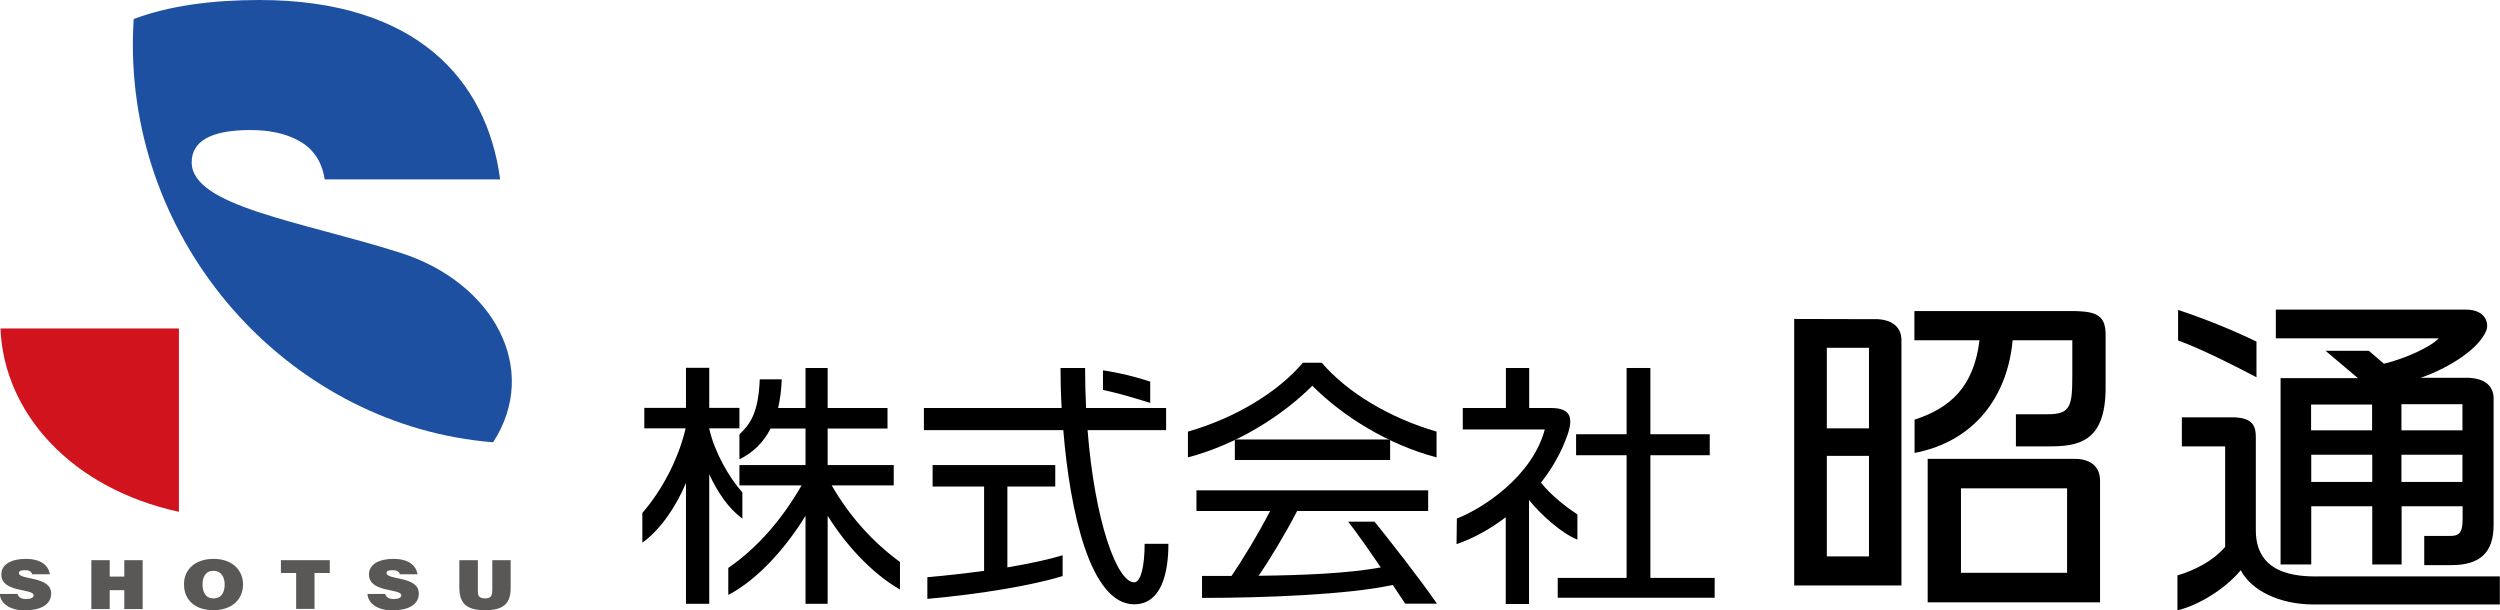
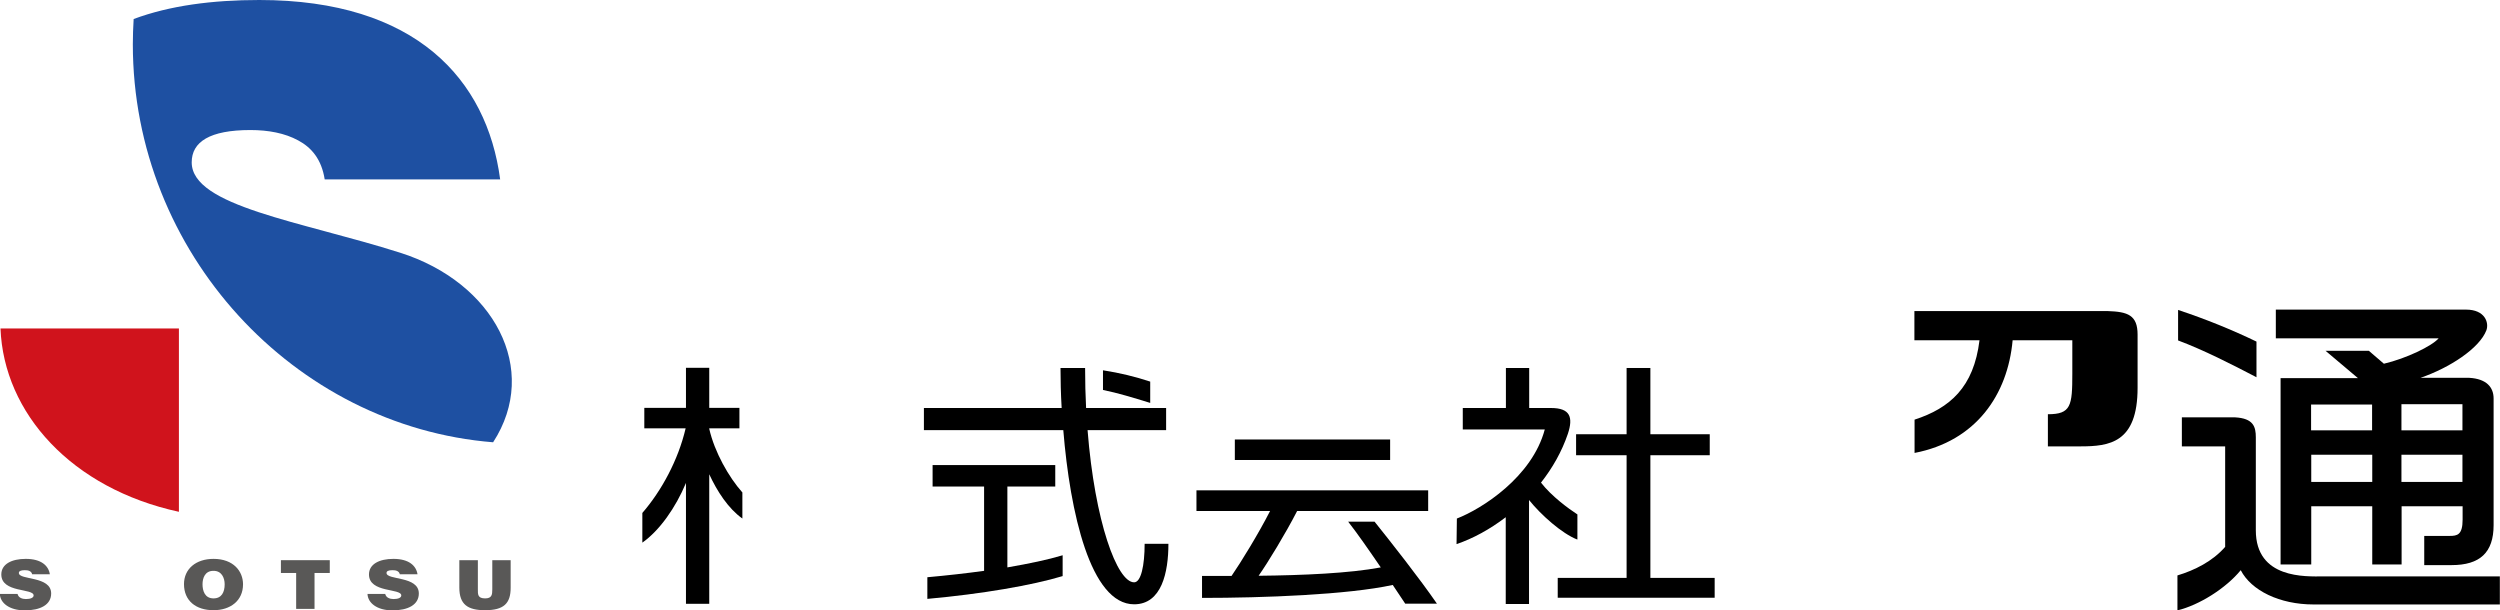
<svg xmlns="http://www.w3.org/2000/svg" id="_レイヤー_2" data-name="レイヤー_2" viewBox="0 0 152.45 37.21">
  <defs>
    <style>
      .cls-1 {
        fill: #d0131c;
      }

      .cls-2 {
        fill: #595857;
      }

      .cls-3 {
        fill: #1e50a2;
      }
    </style>
  </defs>
  <g id="_レイヤー_1-2" data-name="レイヤー_1">
    <g>
      <g>
        <g>
          <path d="M45.27,31.62v-1.59c-.83-.93-1.7-2.47-2.02-3.88v-.03h1.84v-1.25h-1.84v-2.44h-1.42v2.44h-2.54v1.25h2.52c-.45,1.93-1.47,3.81-2.64,5.16v1.81c1.05-.74,2.03-2.13,2.66-3.64v7.37h1.42v-7.9c.48,1.04,1.16,2.09,2.02,2.7Z" />
-           <path d="M50.71,29.6h3.79v-1.24h-4.03v-2.23h3.65v-1.25h-3.65v-2.44h-1.35v2.44h-1.67c.12-.53.2-1.11.22-1.75h-1.34c-.08,2.03-.57,2.72-1.24,3.36v1.52c.83-.41,1.47-1.03,1.9-1.88h2.13v2.23h-4.03v1.24h3.79c-1.17,2.03-2.65,3.78-4.47,5.03v1.65c1.87-.98,3.59-2.99,4.71-4.83v5.37h1.35v-5.37c1.05,1.7,2.65,3.49,4.41,4.5v-1.68c-1.68-1.23-3.07-2.78-4.17-4.68Z" />
        </g>
        <path d="M70.14,24.57c-1.07-.33-1.99-.61-2.88-.79v-1.2c1.03.16,1.97.39,2.88.69v1.3Z" />
-         <path d="M80.03,23.53c1.87,1.87,4.61,3.58,7.57,4.36v-1.57c-2.84-.83-5.42-2.36-7-4.2h-1.15c-1.57,1.84-4.16,3.38-7.01,4.2v1.57c2.97-.78,5.71-2.5,7.58-4.36Z" />
        <rect x="75.3" y="26.8" width="9.47" height="1.25" />
        <path d="M87.63,36.82c-1.05-1.53-2.84-3.8-3.81-5.01h-1.61c.52.66,1.26,1.72,1.99,2.79-1.92.36-4.71.48-7.45.51.58-.83,1.63-2.55,2.35-3.95h7.99v-1.26h-14.13v1.26h4.49c-.72,1.41-1.78,3.13-2.35,3.96-.62,0-1.23,0-1.8,0v1.34c3.73,0,8.88-.19,11.63-.79.27.41.53.79.76,1.14h1.94Z" />
        <g>
          <polygon points="100.64 35.24 100.64 27.76 104.26 27.76 104.26 26.48 100.64 26.48 100.64 22.44 99.19 22.44 99.19 26.48 96.11 26.48 96.11 27.76 99.19 27.76 99.19 35.24 94.99 35.24 94.99 36.45 104.56 36.45 104.56 35.24 100.64 35.24" />
          <path d="M96.19,32.89v-1.52c-.54-.35-1.59-1.12-2.22-1.94.7-.89,1.27-1.89,1.64-2.98.33-1,.15-1.57-1.03-1.57h-1.33v-2.44h-1.42v2.44h-2.63v1.31h5c-.77,2.89-3.83,4.84-5.36,5.43l-.02,1.56c1-.34,2.03-.9,3-1.64v5.29h1.42v-6.34c.73.91,2.01,2.05,2.94,2.41Z" />
        </g>
        <g>
          <path d="M61.43,29.67h2.92v-1.31h-7.48v1.31h3.14v5.14c-1.09.15-2.25.28-3.46.39v1.32c3.33-.3,6.4-.83,8.25-1.39v-1.27c-.89.27-2.04.51-3.37.74v-4.92Z" />
          <path d="M69.8,33.16c0,1.32-.22,2.35-.64,2.35-1.04,0-2.4-3.7-2.84-9.28h4.79v-1.35h-4.88c-.04-.78-.06-1.6-.06-2.44h-1.5c0,.75.02,1.58.07,2.44h-8.4v1.35h8.5c.41,5.02,1.66,10.62,4.32,10.62,1.68,0,2.09-1.95,2.09-3.69h-1.45Z" />
        </g>
      </g>
      <g>
-         <path d="M126.6,18.97h-9.86v1.78h3.97c-.35,2.87-1.81,4.14-3.96,4.84v2.03c3.74-.72,5.68-3.54,5.98-6.87h3.64v2.04c0,1.96-.08,2.47-1.49,2.47h-1.95v1.96h1.98c1.77,0,3.49-.21,3.49-3.57v-3.25c0-1.19-.61-1.39-1.81-1.43Z" />
+         <path d="M126.6,18.97h-9.86v1.78h3.97c-.35,2.87-1.81,4.14-3.96,4.84v2.03c3.74-.72,5.68-3.54,5.98-6.87h3.64v2.04c0,1.96-.08,2.47-1.49,2.47v1.96h1.98c1.77,0,3.49-.21,3.49-3.57v-3.25c0-1.19-.61-1.39-1.81-1.43Z" />
        <path d="M141.65,35.15c-1.03,0-4.09.17-4.09-2.81v-5.67c0-.64-.14-1.16-1.27-1.22h-.91s-2.33,0-2.33,0v1.77h2.64v5.82c0,.1,0,.21,0,.31-.77.88-1.85,1.42-2.91,1.74v2.13c1.33-.32,2.96-1.35,3.86-2.45.64,1.24,2.37,2.09,4.44,2.09h11.36v-1.71h-10.79Z" />
        <path d="M150.58,23.04h-2.98c1.78-.61,3.6-1.8,4.02-2.9.17-.47-.09-1.26-1.24-1.26h-11.6v1.75h9.93c-.42.48-1.98,1.23-3.34,1.55l-.92-.79h-2.64l1.98,1.67h-4.72v11.36h1.87v-3.55h3.72v3.55h1.79v-3.55h3.72v.82c0,.93-.33.99-.79.99h-1.55v1.78h1.67c1.72,0,2.56-.76,2.56-2.44v-7.72c0-.69-.44-1.2-1.48-1.26ZM150.16,24.65v1.59s-3.72,0-3.72,0v-1.59h3.72ZM144.65,24.66v1.58h-3.72v-1.57h3.72ZM140.94,29.39v-1.66h3.72v1.66h-3.72ZM146.44,29.39v-1.66h3.72v1.66h-3.72Z" />
        <path d="M137.59,23c-1.49-.78-3.22-1.66-4.77-2.24v-1.86c1.69.56,3.31,1.22,4.78,1.93v2.17Z" />
-         <path d="M114.46,19.46h-1.26s-3.79-.01-3.79-.01v16.25h6.54v-14.94c.01-.64-.37-1.25-1.5-1.3ZM113.97,33.93h-2.57v-6.13h2.57v6.13ZM113.97,26.12h-2.57v-4.91h2.57v4.91Z" />
-         <path d="M128.06,29.3c0-.8-.53-1.29-1.46-1.32h-9.05v8.75h10.51v-7.43ZM126.05,34.93h-6.47v-5.15h6.47v5.15Z" />
      </g>
    </g>
    <g>
      <g>
        <path class="cls-3" d="M30.07,26.97c2.89-4.45.04-9.75-5.67-11.56-6.05-1.92-12.71-2.83-12.71-5.51,0-1.25,1.1-1.97,3.58-1.97,1.1,0,2.1.19,2.91.63.81.43,1.43,1.15,1.62,2.38h10.7C29.69,4.84,25.36,0,15.81,0c-2.85,0-5.46.34-7.66,1.16-.03.51-.05,1.02-.05,1.54,0,12.71,9.84,23.3,21.97,24.27Z" />
        <path class="cls-1" d="M10.93,20.03H.03c.2,5.17,4.34,9.76,10.88,11.18v-11.18Z" />
      </g>
      <g>
        <path class="cls-2" d="M1.96,35.02c-.02-.1-.08-.16-.16-.2-.08-.04-.18-.05-.29-.05-.25,0-.36.06-.36.17,0,.45,1.97.17,1.97,1.25,0,.69-.66,1.03-1.61,1.03s-1.5-.46-1.52-1h1.08c.03.11.09.19.19.24.09.05.21.07.32.07.28,0,.47-.08.47-.22,0-.45-1.97-.14-1.97-1.28,0-.63.63-.95,1.49-.95.95,0,1.39.42,1.47.94h-1.07Z" />
-         <path class="cls-2" d="M5.57,37.14v-2.98h1.12v1h.89v-1h1.12v2.98h-1.12v-1.15h-.89v1.15h-1.12Z" />
        <path class="cls-2" d="M13.01,34.81c.5-.01.69.42.69.82,0,.49-.19.86-.68.86-.54,0-.67-.48-.67-.86s.15-.82.66-.82ZM13.02,34.08c-1.07,0-1.8.61-1.8,1.54,0,1.01.72,1.59,1.8,1.59,1.02,0,1.8-.57,1.8-1.58,0-.79-.58-1.55-1.8-1.55Z" />
        <path class="cls-2" d="M17.14,34.16h2.97v.78h-.93v2.19h-1.12v-2.19h-.93v-.78Z" />
        <path class="cls-2" d="M24.38,35.02c-.02-.1-.08-.16-.16-.2-.08-.04-.18-.05-.29-.05-.25,0-.36.06-.36.17,0,.45,1.97.17,1.97,1.25,0,.69-.66,1.03-1.61,1.03s-1.5-.46-1.52-1h1.08c.03.11.09.19.19.24.09.05.21.07.32.07.28,0,.47-.08.47-.22,0-.45-1.97-.14-1.97-1.28,0-.63.63-.95,1.49-.95.95,0,1.39.42,1.47.94h-1.07Z" />
        <path class="cls-2" d="M28.02,34.16h1.12v1.78c0,.29-.02.55.44.55.41,0,.44-.22.44-.55v-1.78h1.12v1.68c0,.96-.42,1.37-1.56,1.37-1.06,0-1.57-.35-1.57-1.38v-1.68Z" />
      </g>
    </g>
  </g>
</svg>